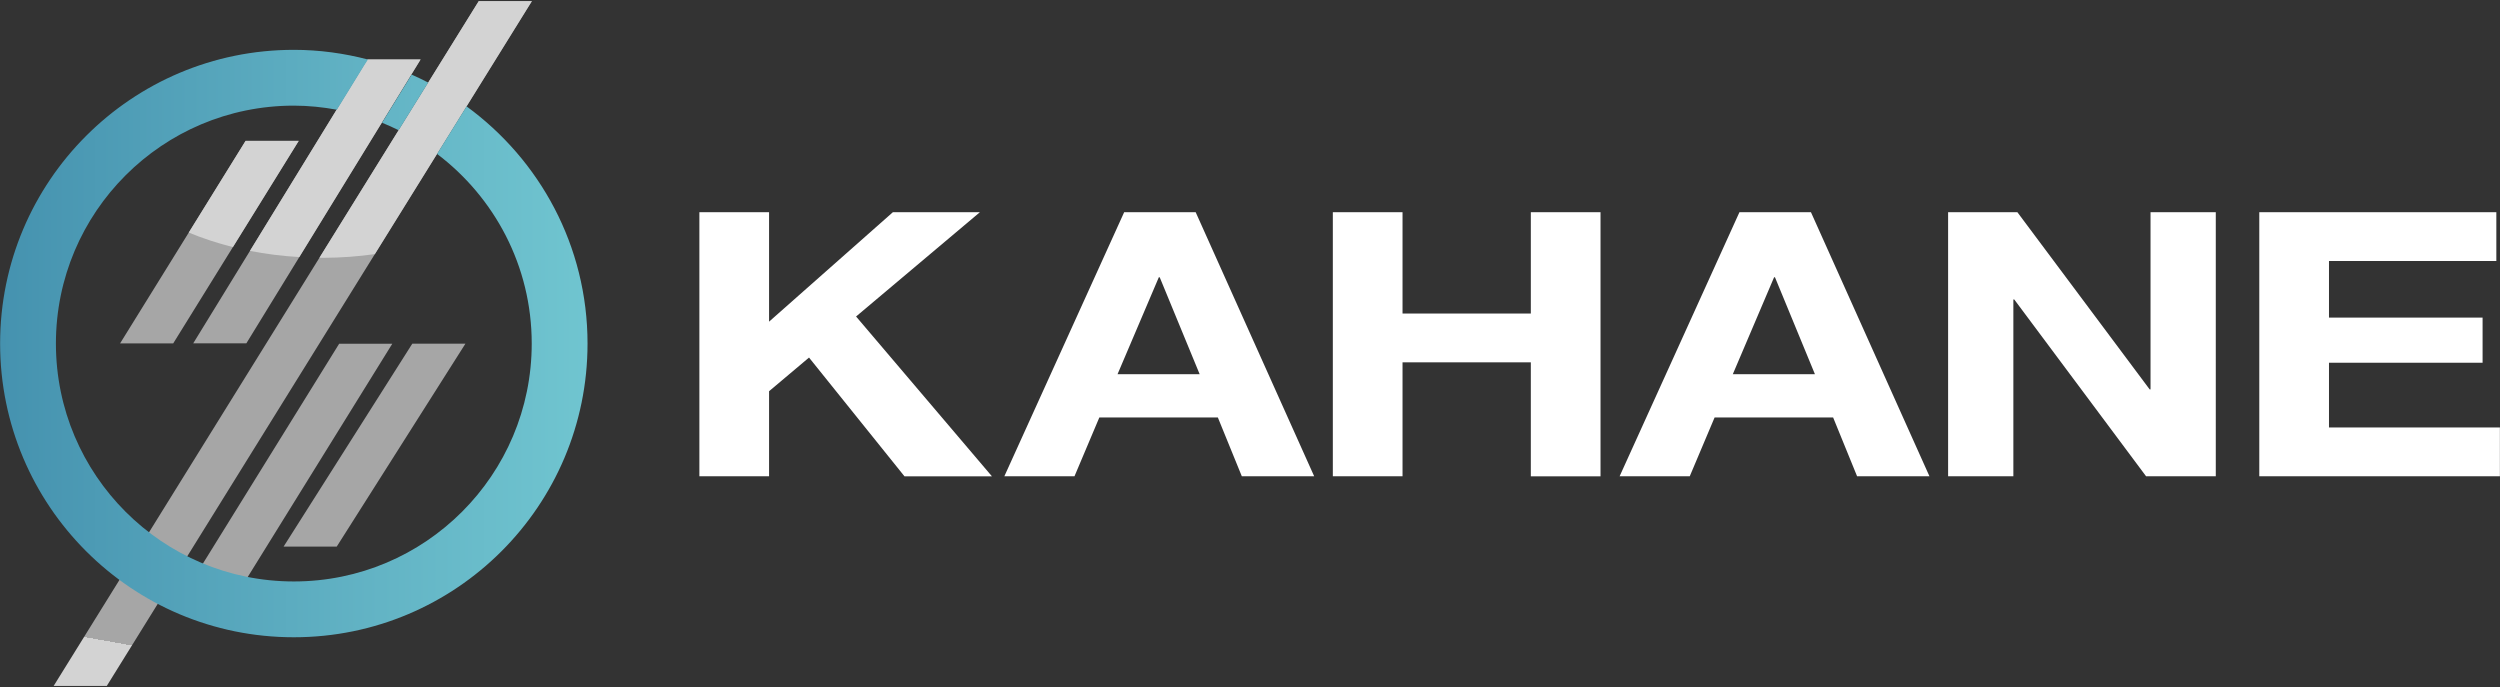
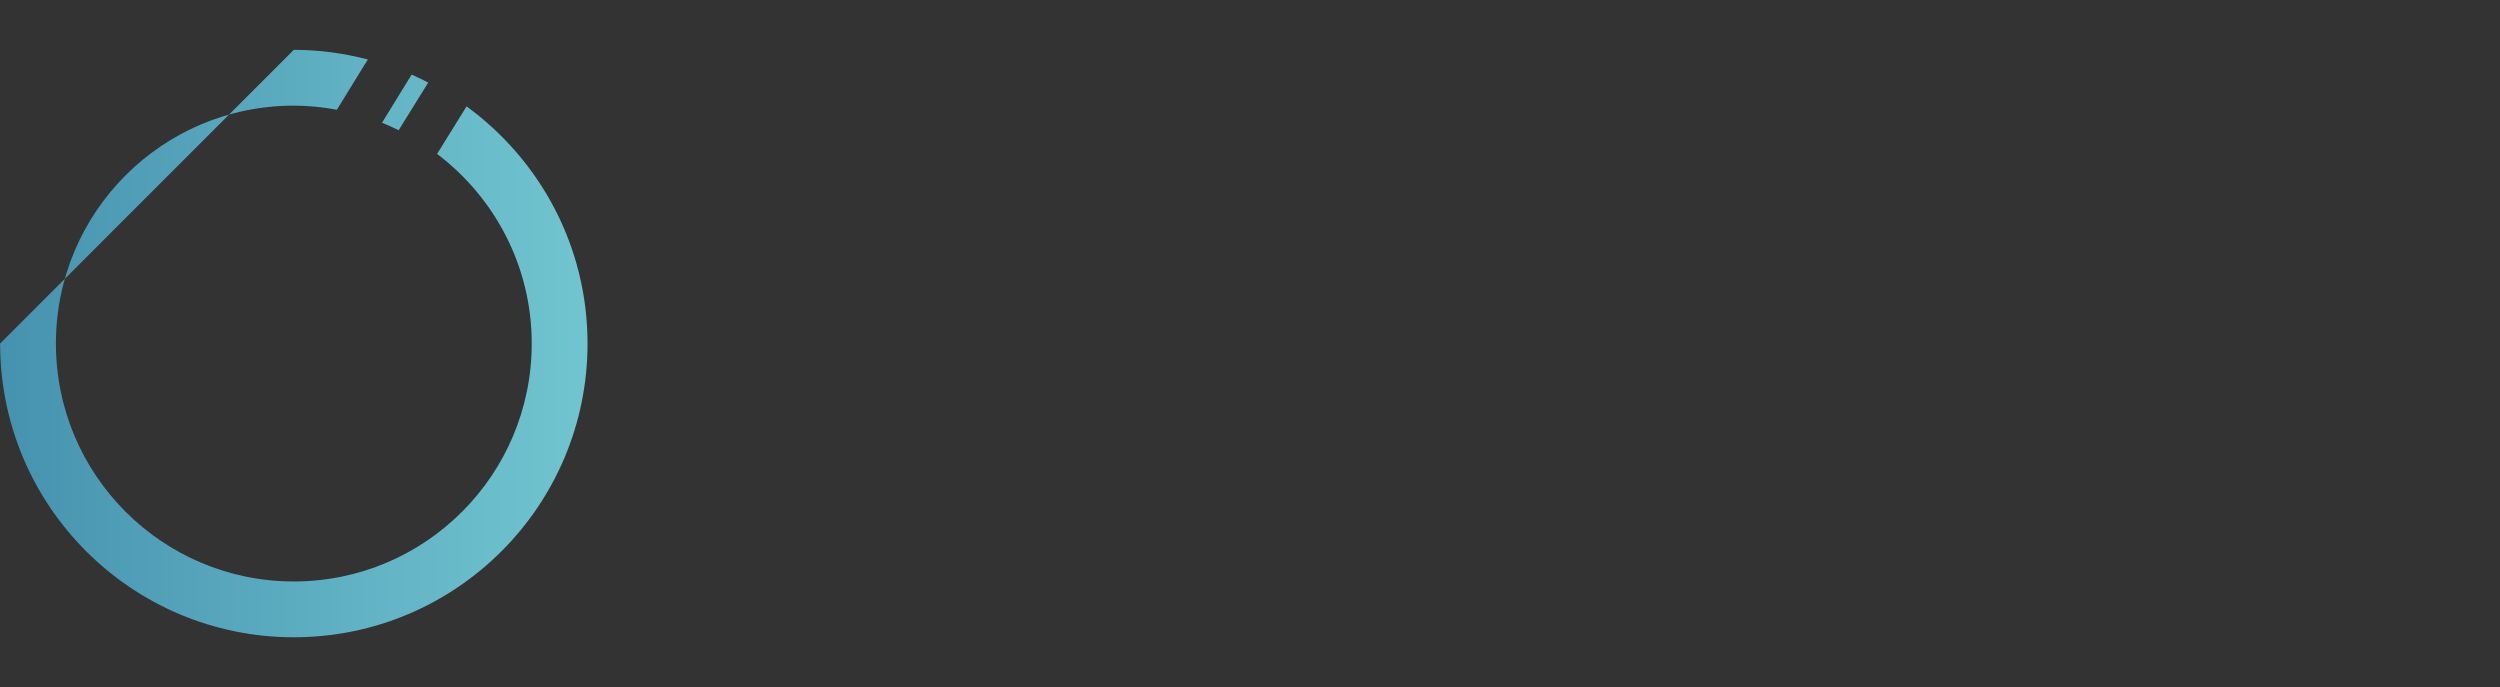
<svg xmlns="http://www.w3.org/2000/svg" id="Layer_1" x="0px" y="0px" viewBox="0 0 302 83" style="enable-background:new 0 0 302 83;" xml:space="preserve">
  <rect x="0" y="0" width="302" height="83" fill="#333333" stroke="none" />
  <style type="text/css">	.st0{fill:#FFFFFF;}	.st1{fill:url(#animatedGradient);}	.st2{fill:url(#SVGID_1_);} .st4{fill:#d3d3d3;}</style>
  <defs>
    <linearGradient id="animatedGradient" x1="-100%" x2="-75%" y1="100%" y2="-100%">
      <stop offset="0" stop-color="#a6a6a6">
        <animate attributeName="offset" dur="15s" repeatCount="indefinite" values="0;0.8" />
      </stop>
      <stop offset="0" stop-color="rgba(211, 211, 211, 1)">
        <animate attributeName="offset" dur="15s" repeatCount="indefinite" values="0;0.8" />
      </stop>
      <stop offset="0.1" stop-color="rgba(211, 211, 211, 1)">
        <animate attributeName="offset" dur="15s" repeatCount="indefinite" values="0.1;1" />
      </stop>
      <stop offset="0.1" stop-color="#a6a6a6">
        <animate attributeName="offset" dur="15s" repeatCount="indefinite" values="0.1;1" />
      </stop>
    </linearGradient>
  </defs>
  <g>
-     <path class="st0" d="M107.865,25.63L92.903,38.857V25.63h-8.418v31.907h8.418V47.259  l4.827-4.066l11.529,14.344h10.564l-16.409-19.305l14.962-12.602H107.865z   M139.986,33.495h0.107l4.826,11.708h-9.92L139.986,33.495z M135.802,25.63  l-14.478,31.907h8.473l3.003-7.106h14.317l2.896,7.106h8.741l-14.318-31.907  H135.802z M184.924,25.63v12.245h-15.498V25.63h-8.419v31.907h8.419V43.773h15.498  v13.764h8.419V25.63H184.924z M214.31,33.495h0.107l4.826,11.708h-9.92  L214.31,33.495z M210.127,25.63l-14.479,31.907h8.473l3.003-7.106h14.318  l2.896,7.106h8.741l-14.318-31.907H210.127z M259.784,25.63v21.406h-0.107  l-15.981-21.406h-8.365v31.907h7.883V36.176h0.107l15.927,21.361h8.419V25.63  H259.784z M272.922,25.63v31.907h29.065v-5.899h-20.646v-7.82h18.555v-5.452  h-18.555v-6.837h20.217v-5.899H272.922z" />
-     <path class="st1" d="M23.34,41.476L44.39,7.18h6.419L29.758,41.476H23.34z   M14.506,41.482l15.159-24.462h6.418L20.924,41.482H14.506z M34.26,66.027  L49.805,41.517h6.418L40.678,66.027H34.26z M21.67,72.662l19.301-31.139h6.418  L28.088,72.662H21.67z M6.479,82.863L57.831,0.138h6.419L12.898,82.863H6.479z" />
    <g>
-       <path class="st4" d="M36.084,17.02h-6.418L22.802,28.096    c1.681,0.692,3.461,1.283,5.333,1.75L36.084,17.02z" />
-       <path class="st4" d="M45.279,30.698L64.25,0.138h-6.418L38.59,31.134    c0.163,0.001,0.323,0.011,0.487,0.01C41.202,31.135,43.276,30.981,45.279,30.698z" />
-       <path class="st4" d="M50.809,7.18h-6.419L30.195,30.307    c1.916,0.377,3.91,0.627,5.96,0.747L50.809,7.18z" />
-     </g>
+       </g>
    <linearGradient id="SVGID_1_" gradientUnits="userSpaceOnUse" x1="0.013" y1="41.5" x2="70.974" y2="41.5">
      <stop offset="0" style="stop-color:#4592AF" />
      <stop offset="0.648" style="stop-color:#63B4C5" />
      <stop offset="1" style="stop-color:#70C5D0" />
    </linearGradient>
-     <path class="st2" d="M46.15,14.826c0.685,0.273,1.349,0.581,2.007,0.905l3.572-5.755  c-0.658-0.34-1.323-0.666-2.004-0.965L46.15,14.826z M0.013,41.5  c0,19.596,15.885,35.481,35.481,35.481c19.595,0,35.48-15.885,35.48-35.481  c0-11.784-5.769-22.197-14.611-28.649l-3.565,5.742  c6.934,5.247,11.434,13.541,11.434,22.907c0,15.872-12.866,28.74-28.738,28.74  c-15.873,0-28.74-12.868-28.74-28.74S19.621,12.761,35.494,12.761  c1.779,0,3.513,0.185,5.203,0.494l3.438-5.59h0.011  c0.107-0.172,0.205-0.33,0.297-0.478c-2.862-0.746-5.854-1.167-8.949-1.167  C15.898,6.02,0.013,21.905,0.013,41.5" />
+     <path class="st2" d="M46.15,14.826c0.685,0.273,1.349,0.581,2.007,0.905l3.572-5.755  c-0.658-0.34-1.323-0.666-2.004-0.965L46.15,14.826z M0.013,41.5  c0,19.596,15.885,35.481,35.481,35.481c19.595,0,35.48-15.885,35.48-35.481  c0-11.784-5.769-22.197-14.611-28.649l-3.565,5.742  c6.934,5.247,11.434,13.541,11.434,22.907c0,15.872-12.866,28.74-28.738,28.74  c-15.873,0-28.74-12.868-28.74-28.74S19.621,12.761,35.494,12.761  c1.779,0,3.513,0.185,5.203,0.494l3.438-5.59h0.011  c0.107-0.172,0.205-0.33,0.297-0.478c-2.862-0.746-5.854-1.167-8.949-1.167  " />
  </g>
</svg>